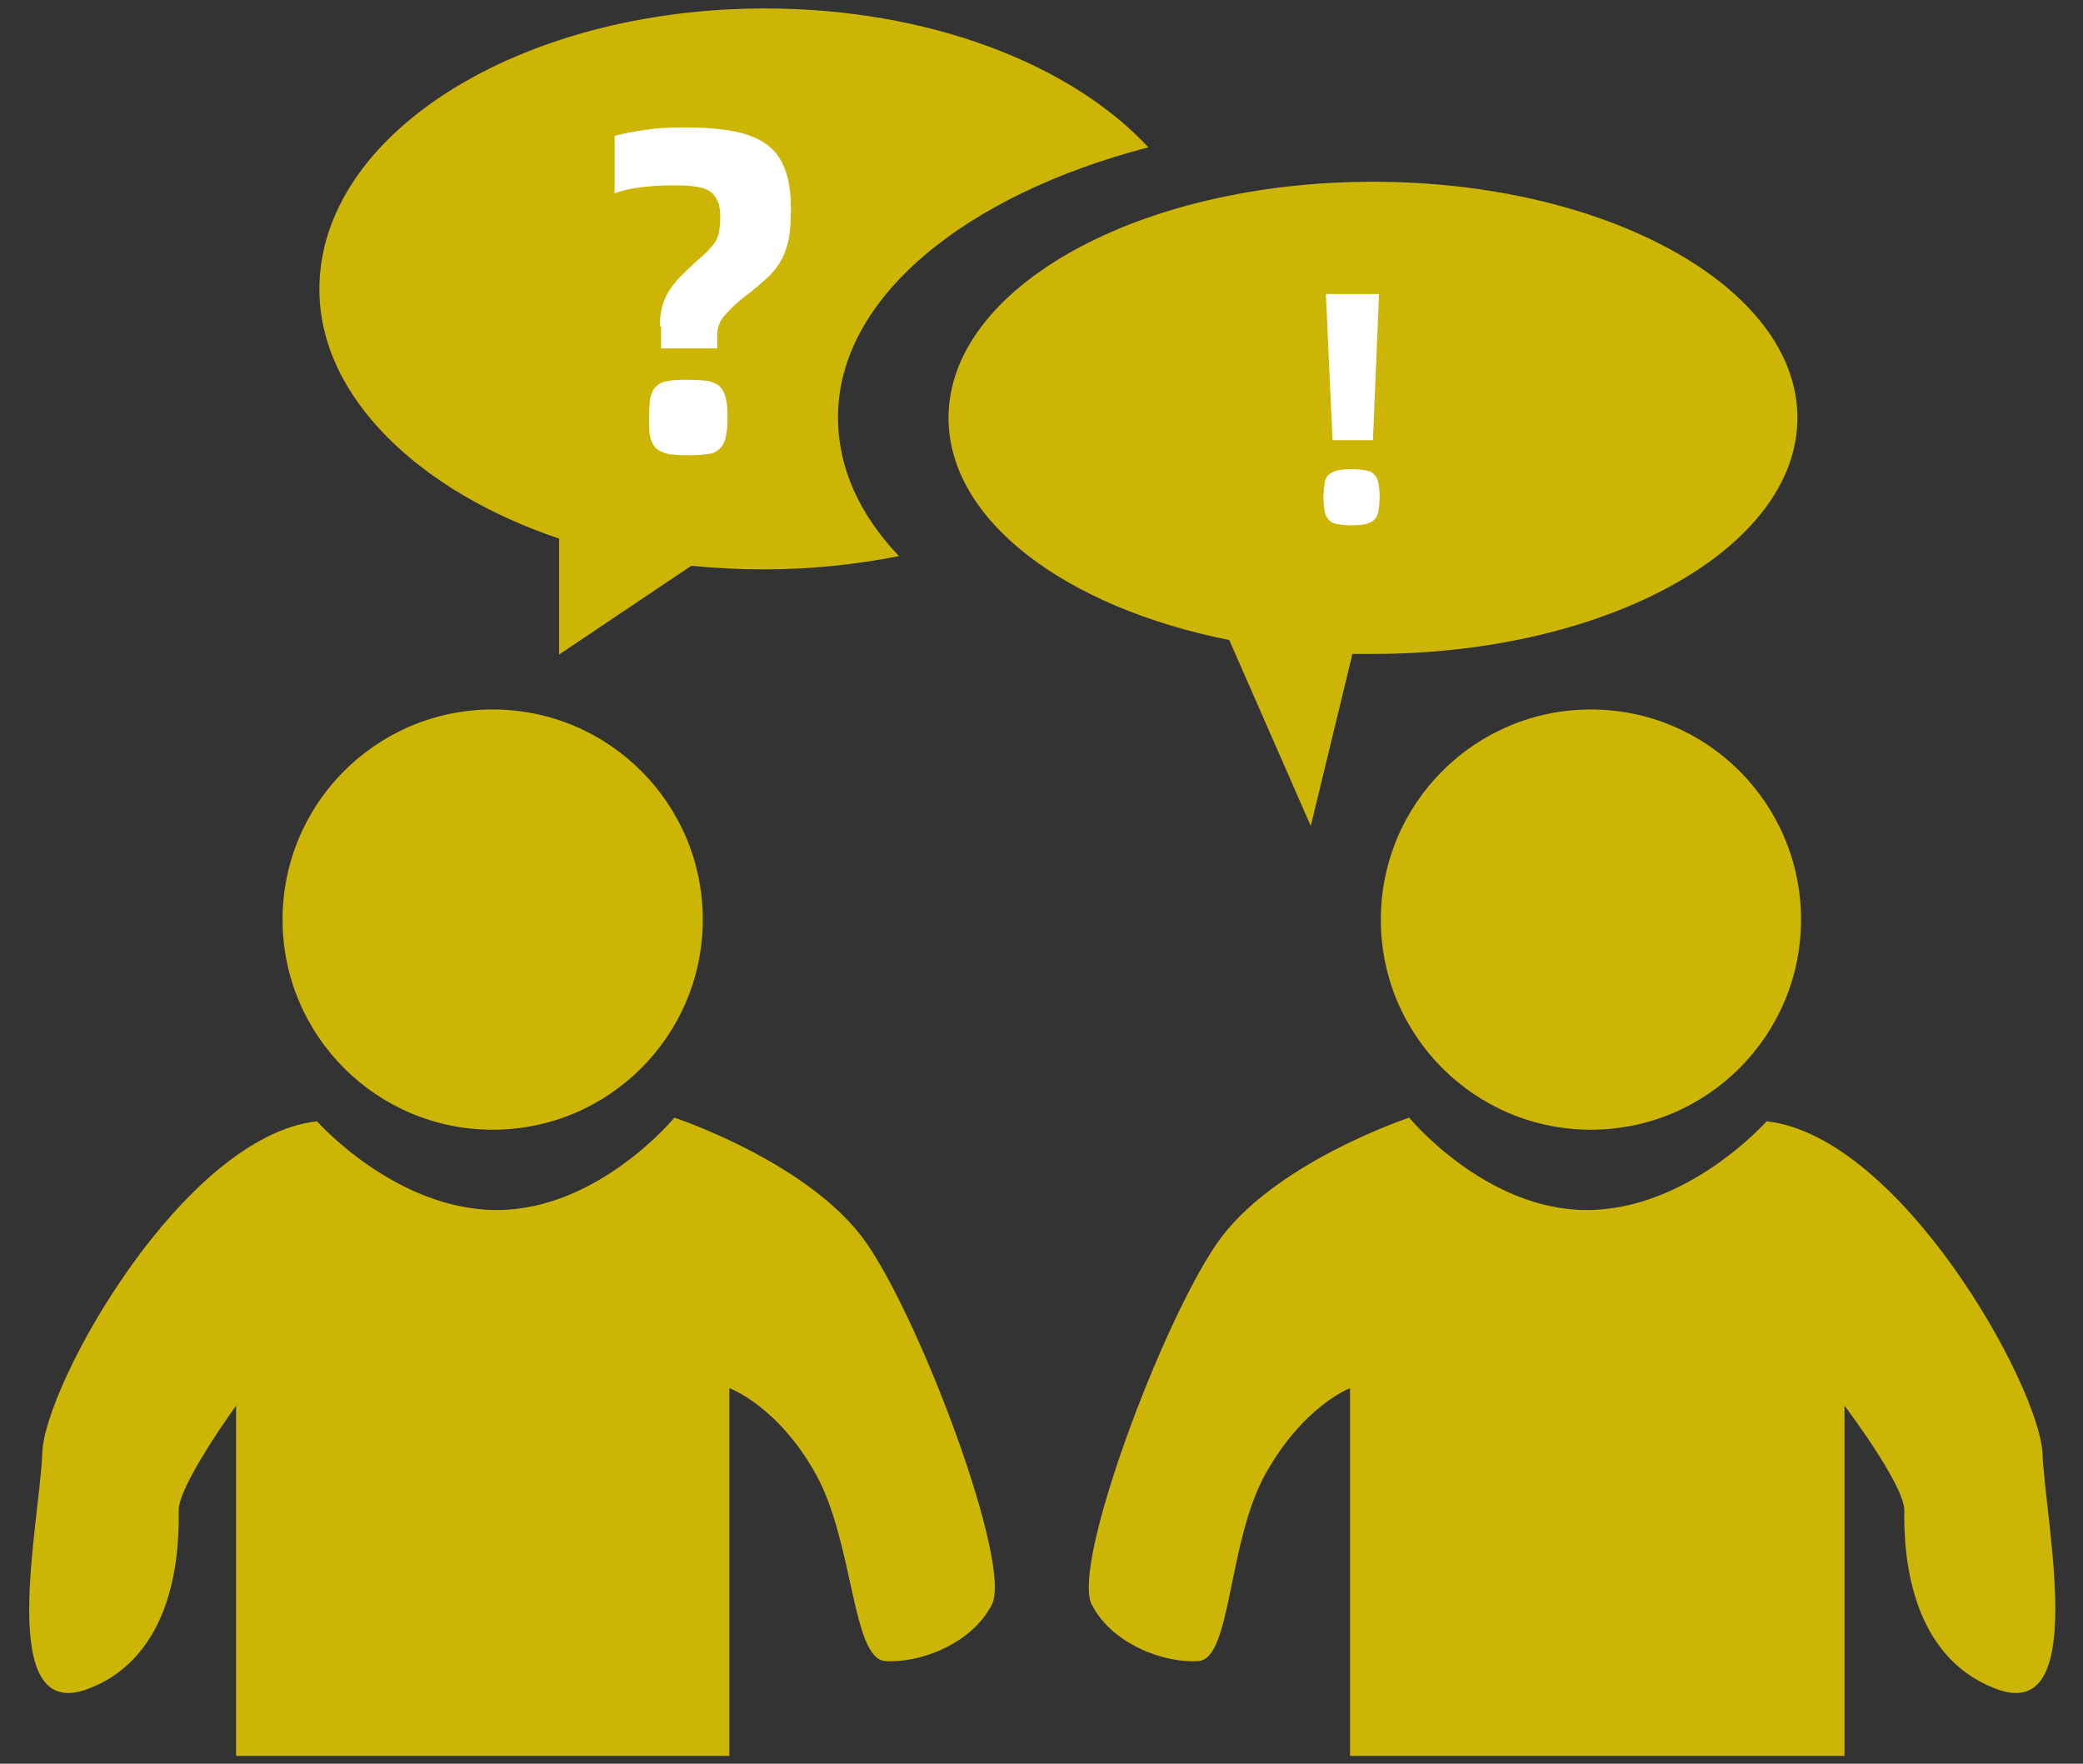
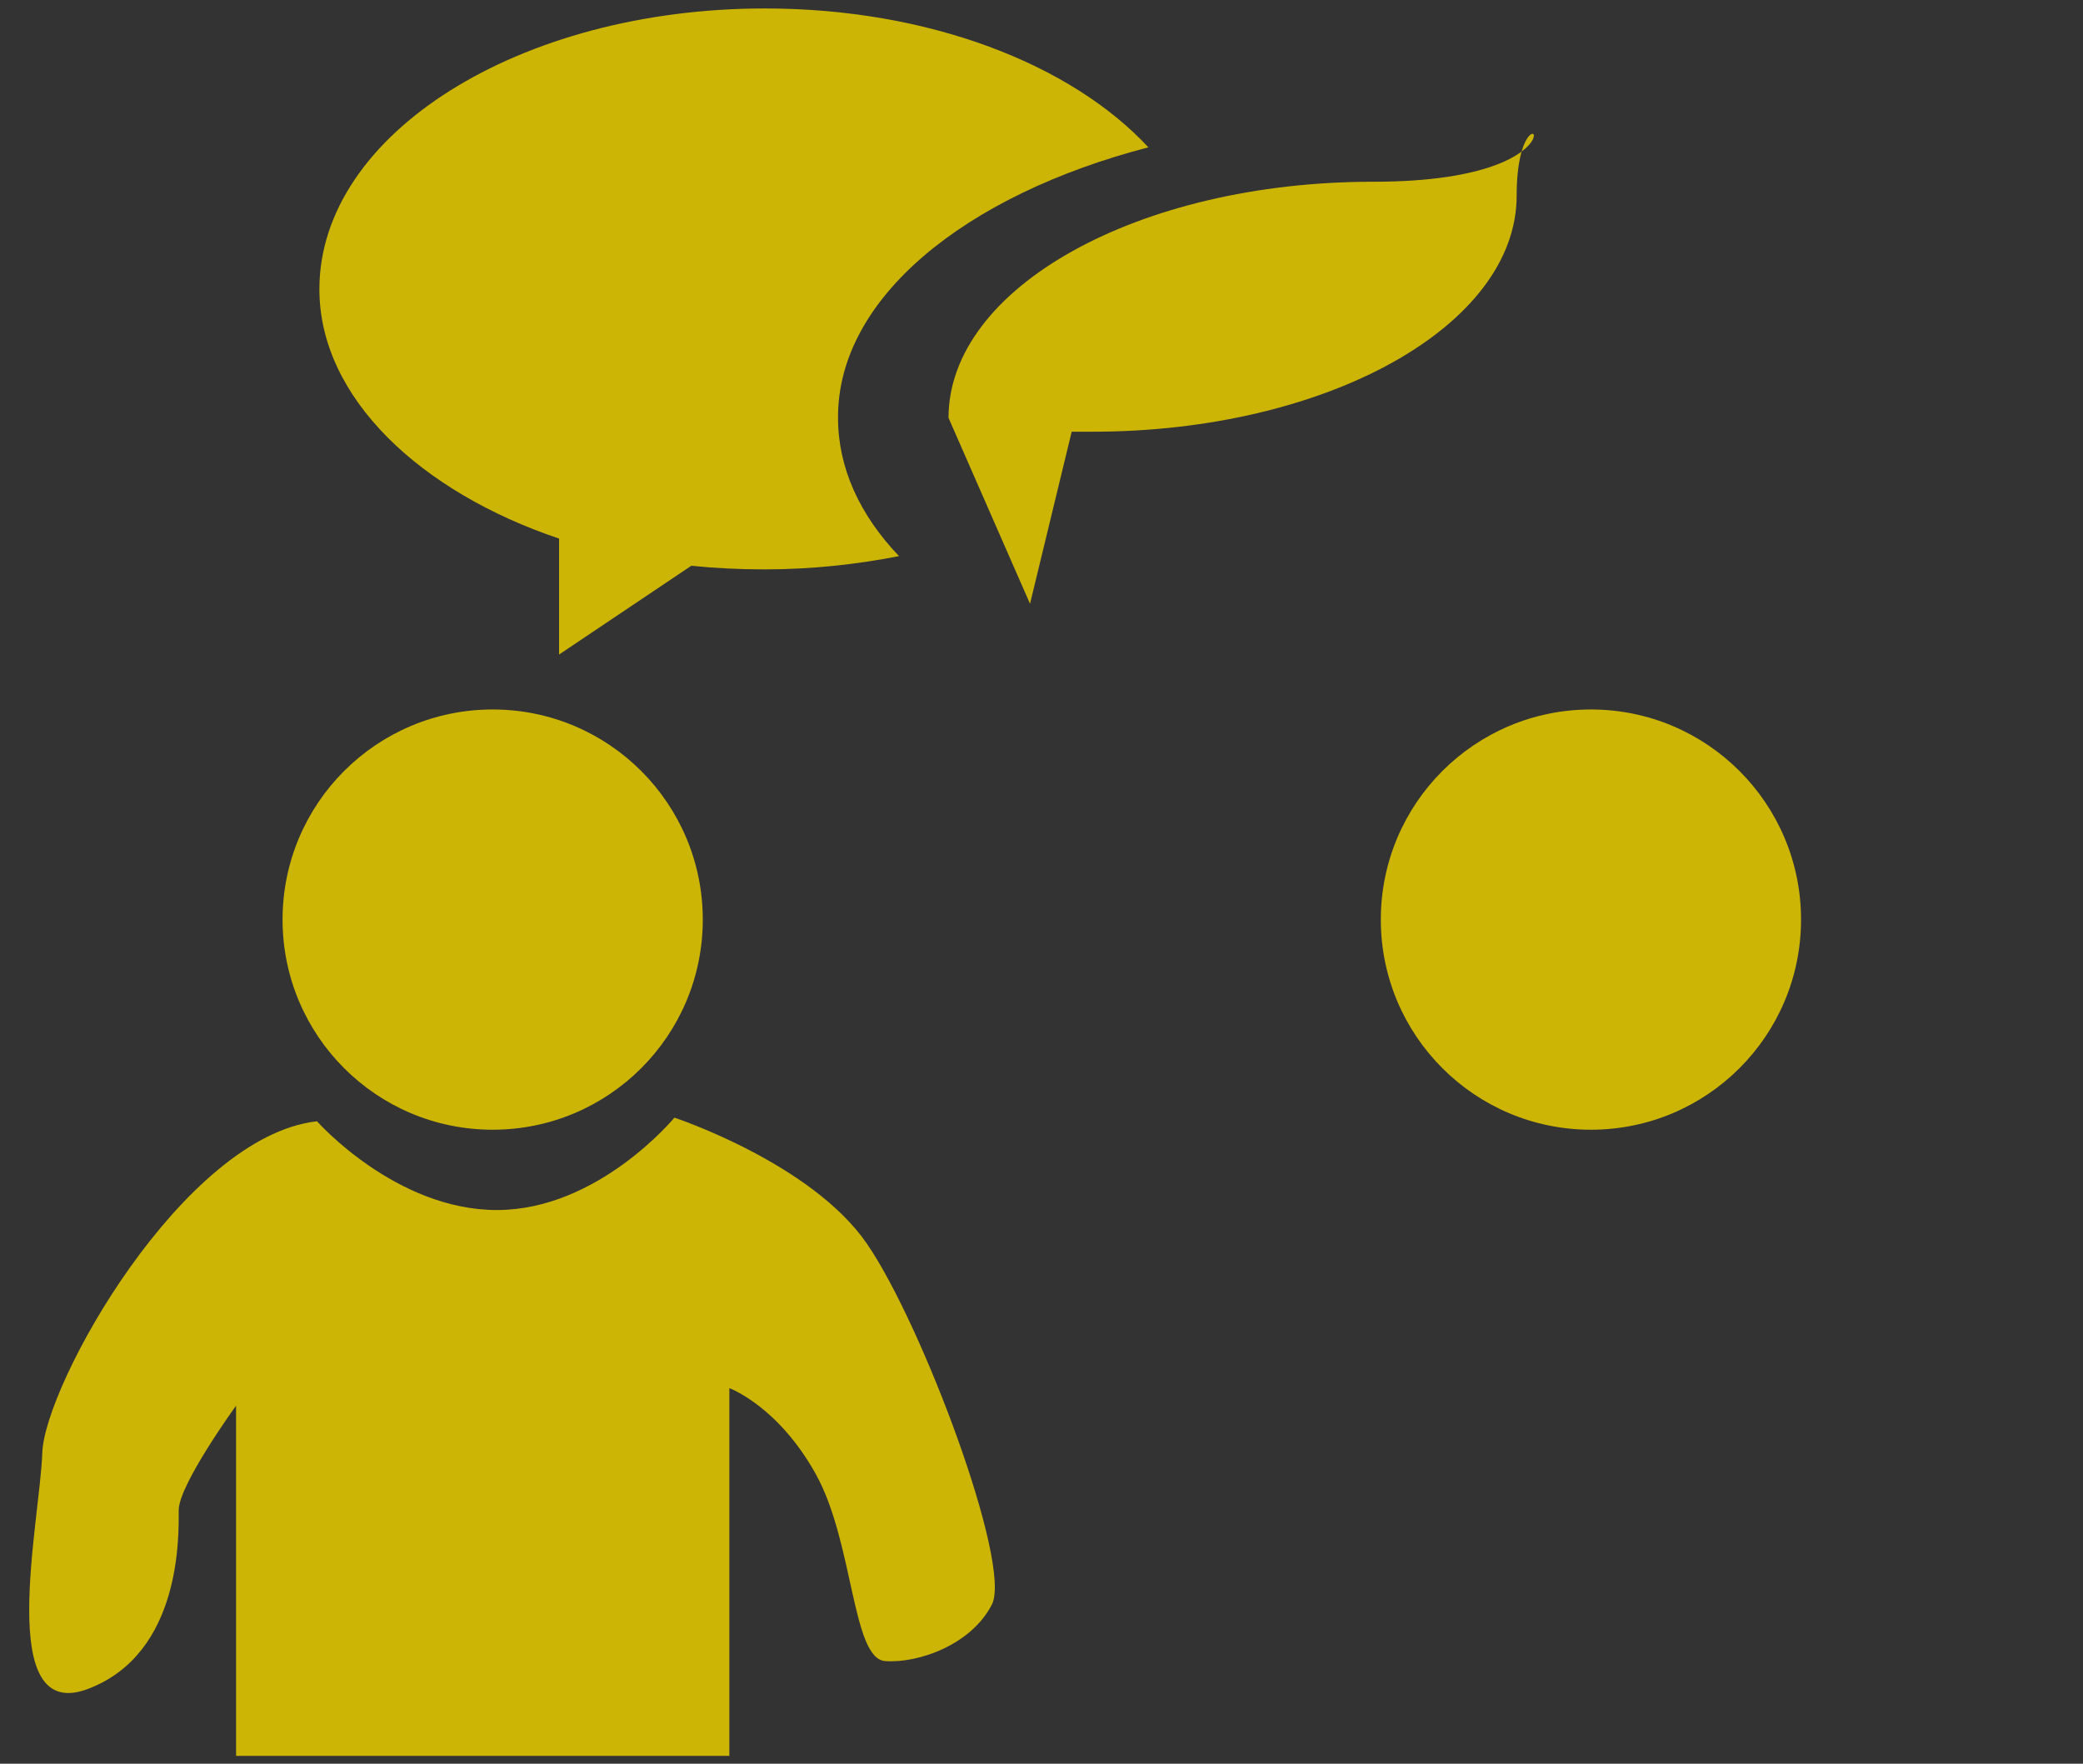
<svg xmlns="http://www.w3.org/2000/svg" version="1.1" id="Layer_1" x="0px" y="0px" viewBox="0 0 345 292.1" style="enable-background:new 0 0 345 292.1;" xml:space="preserve">
  <rect x="0" y="0" width="345" height="292.1" fill="#333333" stroke="none" />
  <style type="text/css">
	.st0{fill:#CCB505;}
	.st1{fill:#FFFFFF;}
</style>
  <g id="XMLID_570_">
    <g id="XMLID_567_">
      <circle id="XMLID_569_" class="st0" cx="81.6" cy="152.3" r="34.8" />
      <path id="XMLID_568_" class="st0" d="M52.5,185.7c0,0,13,14.7,29.8,14.7s29.4-15.3,29.4-15.3s22.7,7.5,31.9,20.9    c9.2,13.4,24,53,20.7,59.7c-3.4,6.7-12.2,9.8-17.7,9.4c-5.5-0.4-5.2-19.7-11.5-31s-14.3-14.2-14.3-14.2v60.9H39.1v-58    c0,0-9.5,13.1-9.5,17.3c0,4.2,0.5,23.7-15,29.6c-15.5,5.9-8-27.6-7.6-39C7.3,229.4,30.3,188.2,52.5,185.7z" />
    </g>
    <g id="XMLID_564_">
      <circle id="XMLID_566_" class="st0" cx="263.5" cy="152.3" r="34.8" />
-       <path id="XMLID_565_" class="st0" d="M292.6,185.7c0,0-13,14.7-29.8,14.7s-29.4-15.3-29.4-15.3s-22.7,7.5-31.9,20.9    c-9.2,13.4-24,53-20.7,59.7c3.4,6.7,12.2,9.8,17.7,9.4c5.5-0.4,4.8-19.7,11.1-31c6.3-11.3,14-14.2,14-14.2v60.9h81.9v-58    c0,0,9.9,13.1,9.9,17.3c0,4.2-0.4,23.7,15.2,29.6c15.5,5.9,8.1-27.6,7.7-39C337.7,229.4,314.8,188.2,292.6,185.7z" />
    </g>
    <path id="XMLID_562_" class="st0" d="M190.2,24.4c-12.8-13.8-36.4-23-63.5-23C86,1.4,52.9,22.2,52.9,47.9c0,18,16.8,33.6,39.7,41.3   v19.2l21.9-14.7c3.9,0.4,8,0.6,12.1,0.6c7.7,0,15.2-0.8,22.3-2.2c-6.5-6.8-10.1-14.6-10.1-22.9C138.7,49.4,159.8,32.3,190.2,24.4z" />
-     <path id="XMLID_561_" class="st0" d="M227.4,30.1c-38.8,0-70.3,17.5-70.3,39.1c0,17,19.4,31.4,46.5,36.8l13.5,30.8l6.9-28.5   c1.1,0,2.2,0,3.4,0c38.8,0,70.3-17.5,70.3-39.1S266.2,30.1,227.4,30.1z" />
+     <path id="XMLID_561_" class="st0" d="M227.4,30.1c-38.8,0-70.3,17.5-70.3,39.1l13.5,30.8l6.9-28.5   c1.1,0,2.2,0,3.4,0c38.8,0,70.3-17.5,70.3-39.1S266.2,30.1,227.4,30.1z" />
    <g id="XMLID_557_">
-       <path id="XMLID_558_" class="st1" d="M109.3,54c0-1.1,0.1-2,0.3-2.9c0.2-0.9,0.5-1.7,1-2.6c0.5-0.8,1.1-1.6,1.8-2.4    c0.8-0.8,1.7-1.7,2.8-2.7c0.8-0.7,1.5-1.3,2-1.8c0.5-0.6,1-1.1,1.3-1.6c0.3-0.5,0.5-1.1,0.6-1.7c0.1-0.6,0.2-1.3,0.2-2.1    c0-1.2-0.1-2.1-0.4-2.8c-0.3-0.7-0.7-1.3-1.3-1.7c-0.6-0.4-1.5-0.7-2.5-0.8c-1-0.2-2.3-0.2-3.9-0.2c-1.6,0-3.2,0.1-4.9,0.3    c-1.7,0.2-3.1,0.5-4.5,1v-9.5c1.4-0.4,3.1-0.7,5.1-1c2-0.3,4.1-0.4,6.4-0.4c3.1,0,5.8,0.2,8,0.6c2.2,0.4,4.1,1.1,5.5,2.1    c1.5,1,2.5,2.4,3.2,4.2c0.7,1.8,1,4,1,6.6c0,1.8-0.1,3.3-0.3,4.6c-0.2,1.3-0.6,2.4-1.1,3.5c-0.5,1-1.2,2-2.1,2.9    c-0.9,0.9-2,1.8-3.2,2.8c-1.2,0.9-2.1,1.6-2.8,2.3c-0.7,0.7-1.3,1.3-1.7,1.8c-0.4,0.5-0.7,1.1-0.8,1.6c-0.2,0.5-0.2,1.1-0.2,1.8    v1.8h-9.3V54z M114,75.4c-1.4,0-2.5-0.1-3.3-0.2c-0.8-0.2-1.5-0.5-2-0.9c-0.5-0.5-0.8-1.1-1-1.9c-0.2-0.8-0.2-1.9-0.2-3.3    c0-1.3,0.1-2.4,0.2-3.2c0.2-0.8,0.5-1.5,1-1.9c0.5-0.5,1.1-0.8,2-0.9c0.8-0.2,1.9-0.2,3.3-0.2c1.4,0,2.5,0.1,3.3,0.2    c0.8,0.2,1.5,0.5,1.9,0.9c0.5,0.5,0.8,1.1,1,1.9c0.2,0.8,0.3,1.9,0.3,3.2c0,1.4-0.1,2.5-0.3,3.3c-0.2,0.8-0.5,1.5-1,1.9    c-0.5,0.5-1.1,0.8-1.9,0.9C116.5,75.3,115.4,75.4,114,75.4z" />
-     </g>
+       </g>
    <g id="XMLID_553_">
-       <path id="XMLID_554_" class="st1" d="M223.9,87c-1,0-1.8-0.1-2.4-0.2c-0.6-0.1-1.1-0.3-1.4-0.7c-0.3-0.3-0.6-0.8-0.7-1.4    c-0.1-0.6-0.2-1.4-0.2-2.4c0-0.9,0.1-1.7,0.2-2.3c0.1-0.6,0.3-1.1,0.7-1.4c0.3-0.3,0.8-0.5,1.4-0.7c0.6-0.1,1.4-0.2,2.4-0.2    c0.9,0,1.7,0.1,2.3,0.2c0.6,0.1,1.1,0.3,1.4,0.7c0.3,0.3,0.6,0.8,0.7,1.4c0.1,0.6,0.2,1.4,0.2,2.3c0,1-0.1,1.8-0.2,2.4    c-0.1,0.6-0.4,1.1-0.7,1.4c-0.3,0.3-0.8,0.5-1.4,0.7C225.7,86.9,224.9,87,223.9,87z M219.6,48.7h8.8l-1,24.2h-6.7L219.6,48.7z" />
-     </g>
+       </g>
  </g>
</svg>